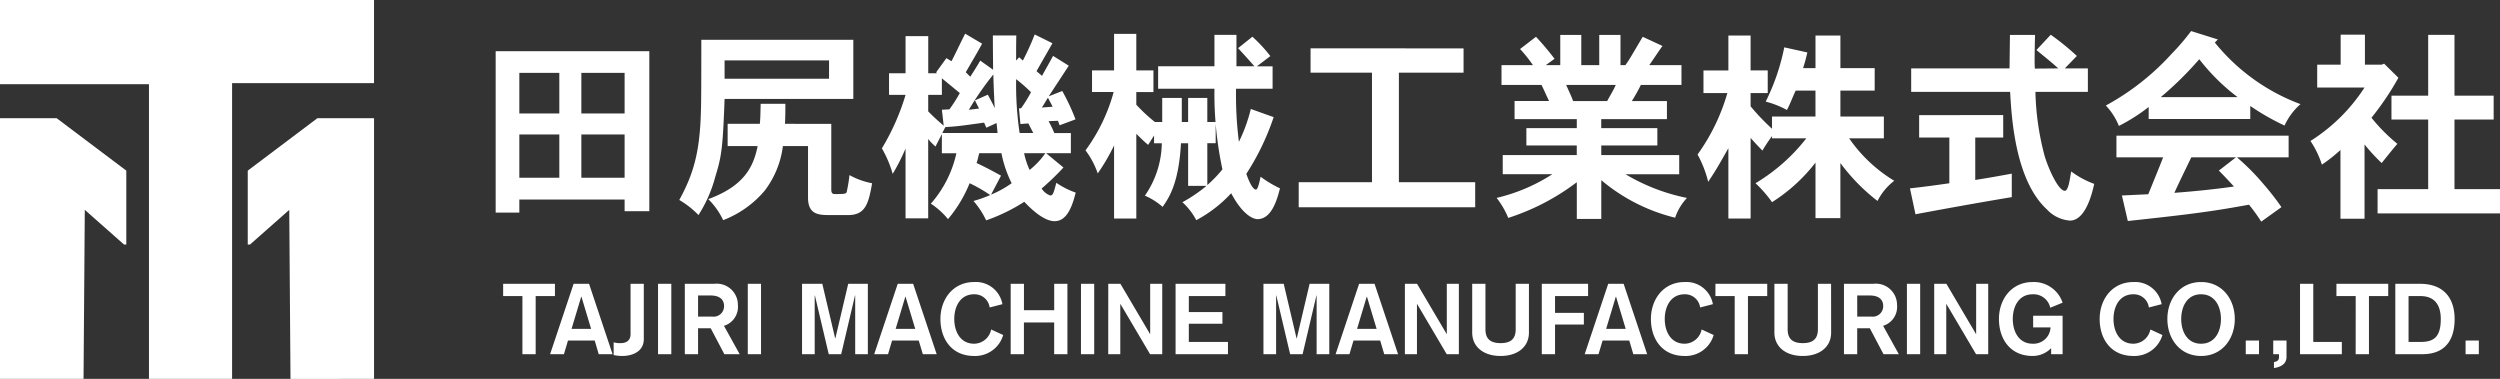
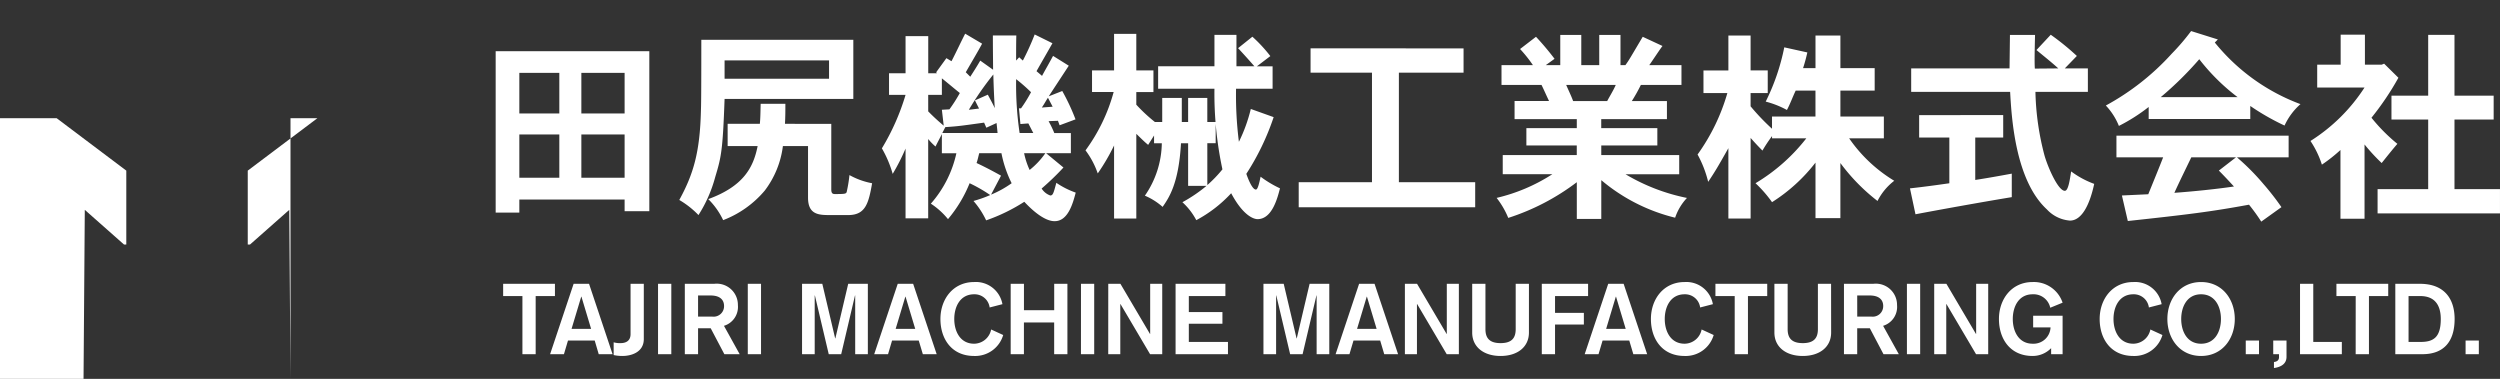
<svg xmlns="http://www.w3.org/2000/svg" width="303.51" height="46" viewBox="0 0 303.51 46">
  <rect x="0" y="0" width="303.51" height="46" fill="#333333" stroke="none" />
  <g id="グループ_37387" data-name="グループ 37387" transform="translate(16514 22468)">
-     <path id="パス_15401" data-name="パス 15401" d="M0,0V10.222H18.085V46H28.176V10.091H45.409V0Z" transform="translate(-16514 -22468)" fill="#fff" />
-     <path id="パス_15402" data-name="パス 15402" d="M38.388,14.283l-8.453,6.364v8.969h.279l4.76-4.208.151,20.524H45.267V14.283Z" transform="translate(-16513.857 -22467.932)" fill="#fff" />
+     <path id="パス_15402" data-name="パス 15402" d="M38.388,14.283l-8.453,6.364v8.969h.279l4.76-4.208.151,20.524V14.283Z" transform="translate(-16513.857 -22467.932)" fill="#fff" />
    <path id="パス_15403" data-name="パス 15403" d="M0,14.283V45.932H10.142l.152-20.524,4.759,4.208h.28V20.647L6.88,14.283Z" transform="translate(-16514 -22467.932)" fill="#fff" />
    <path id="パス_15405" data-name="パス 15405" d="M3.668-21.292V-1.7H6.541V-3.284H19.322v1.412h3V-21.292Zm15.654,2.626v4.929H14.071v-4.929Zm-7.926,0v4.929H6.541v-4.929Zm0,7.48v5.251H6.541v-5.251Zm7.926,0v5.251H14.071v-5.251Zm24.819-8.991v2.229H31.459v-2.229Zm-15.506-2.5c0,7.134-.025,7.976-.05,8.669-.124,5-.916,7.654-2.626,10.775A10.725,10.725,0,0,1,28.289-1.4,16.445,16.445,0,0,0,30.32-6.009c.743-2.452.916-3.245,1.139-9.487H47.089v-7.183Zm10.155,10.2c.05-.867.05-1.585.05-2.427h-3c-.025.892-.025,1.684-.1,2.427H31.831v2.7h3.641c-.52,2.626-1.734,4.88-5.994,6.44A8.9,8.9,0,0,1,31.286-.783a12.387,12.387,0,0,0,5.053-3.592,11.245,11.245,0,0,0,2.2-5.4H41.59v6.267C41.59-1.452,42.9-1.4,44.215-1.4h2.254c2.105,0,2.477-1.437,2.9-3.864a8.962,8.962,0,0,1-2.749-.991,16.794,16.794,0,0,1-.3,1.882c-.074.4-.074.421-1.486.421-.347,0-.421-.2-.421-.594v-7.926Zm32.547-8.248c-.5.941-.941,1.684-1.338,2.427l-.669-.57c.3-.545,1.66-2.9,1.932-3.393l-2.155-1.065a30.817,30.817,0,0,1-1.437,3.17l-.446-.4-.372.4c0-.941,0-2.13.025-3.047H64.031c0,1.882.025,3.17.025,4.161L62.5-20.152c-.446.768-.817,1.338-1.214,1.957l-.545-.545c.694-1.214,1.511-2.576,1.982-3.468l-2.056-1.214c-.619,1.214-1.115,2.3-1.66,3.344l-.619-.372-1.238,1.709.074.124h-1.04v-4.508H53.43v4.508H51.423v2.626H53.43A27.8,27.8,0,0,1,50.556-9.5a13.636,13.636,0,0,1,1.313,3.1,25.284,25.284,0,0,0,1.56-3.071v8.471h2.749v-9.635a6.991,6.991,0,0,0,.892.916c.223-.471.446-.867.768-1.511v2.328H59.6a13.685,13.685,0,0,1-3.1,6.118A9.1,9.1,0,0,1,58.582-.907a16.092,16.092,0,0,0,2.626-4.359,18.012,18.012,0,0,1,2.5,1.437,15.482,15.482,0,0,1-2.031.718A10.109,10.109,0,0,1,63.214-.758a21.756,21.756,0,0,0,4.632-2.254c2.2,2.353,3.393,2.353,3.691,2.353,1.61,0,2.2-2.13,2.551-3.468a10.009,10.009,0,0,1-2.353-1.189C71.387-4,71.313-3.78,70.991-3.78a2.041,2.041,0,0,1-1.04-.842A32.226,32.226,0,0,0,72.6-7.173L70.5-8.907h3v-2.452H71.487a12.16,12.16,0,0,0-.694-1.437c.322-.025.644-.025,1.139-.05l.2.545,1.932-.718a25.772,25.772,0,0,0-1.61-3.443l-1.635.644c.149-.248,2.254-3.443,2.427-3.715Zm-2.4,9.363h-1.66a39.776,39.776,0,0,1-.421-6.539,21.233,21.233,0,0,1,1.808,1.585,16.806,16.806,0,0,1-1.214,1.957H67.2l.173,1.907.966-.074ZM58.26-12.078c1.536-.1,1.858-.149,4.706-.545l.272.619,1.238-.57c.05.421.1.941.124,1.214H57.888Zm-2.081-3.914h1.66V-18c.743.594,1.56,1.288,2.18,1.783a18.261,18.261,0,0,1-1.263,1.982l-.916.05.223,1.932a24.858,24.858,0,0,1-1.882-1.734Zm15.109,1.437-1.313.1c.322-.471.52-.867.743-1.189ZM70.4-8.907a9.636,9.636,0,0,1-1.907,2.031,9.282,9.282,0,0,1-.669-2.031ZM65.022-6.183c-.842-.471-1.907-1.04-2.972-1.536.149-.421.223-.817.322-1.189h2.7A14.257,14.257,0,0,0,66.31-5.266a12.493,12.493,0,0,1-2.5,1.387Zm-3.17-9.14.5.991-1.238.149a36,36,0,0,1,2.972-4.285c.05,1.833.1,2.8.173,4.087-.223-.5-.5-.991-.842-1.635Zm28.212,5.2h1.016V-12.7H90.064V-15.62H87.735V-12.7h-.768V-15.62H84.59V-12.7H83.7A19.6,19.6,0,0,1,81.444-14.8v-1.536h2.081v-2.626H81.444V-23.4h-2.7v4.434H76.069v2.626h2.626a21.444,21.444,0,0,1-3.418,7.084,10.139,10.139,0,0,1,1.486,2.8,24.808,24.808,0,0,0,1.982-3.393V-.981h2.7V-11.26c.471.446.892.892,1.437,1.338l.718-1.139v.941h.941a11.462,11.462,0,0,1-2.056,6.366,7.914,7.914,0,0,1,2.155,1.362c.768-1.115,1.957-2.824,2.229-7.728h.867v5.177h2.229a18.019,18.019,0,0,1-2.923,1.982,7.925,7.925,0,0,1,1.684,2.18,15.979,15.979,0,0,0,4.236-3.27c1.461,2.749,2.749,3.146,3.2,3.146,1.783,0,2.427-2.6,2.725-3.74a13.154,13.154,0,0,1-2.353-1.412c-.173.817-.347,1.56-.57,1.56-.421,0-.892-1.139-1.164-1.907a30.256,30.256,0,0,0,3.319-6.886l-2.774-.991A19.075,19.075,0,0,1,93.9-10.294a45.034,45.034,0,0,1-.347-6.44H97.99v-2.725H96.083L97.717-20.7a17.664,17.664,0,0,0-2.18-2.353L93.8-21.663c.644.694,1.338,1.461,1.982,2.2h-2.18v-3.814H90.931v3.814H84.094v2.725h6.836A43.928,43.928,0,0,0,91.9-6.95a15.536,15.536,0,0,1-1.833,1.907ZM102.6-21.639v2.948h7.456v13.3H101.16v3.047h21.426V-5.39h-9.264v-13.3h7.852v-2.948ZM139.652-17.2c-.272.644-.743,1.387-1.04,1.957h-4.137c-.223-.619-.545-1.263-.842-1.957Zm-2.006-6.068v3.666h-2.18v-3.666h-2.551v3.666h-1.759l1.065-.768a33.827,33.827,0,0,0-2.254-2.675l-1.932,1.486a16.372,16.372,0,0,1,1.56,1.957h-3.814v2.4h4.855c.272.545.594,1.288.916,1.957h-4.186v2.2h7.555v1.09H128.8v2.105h6.118v1.164H125.93v2.328h6.019a21.434,21.434,0,0,1-6.762,2.873A10.216,10.216,0,0,1,126.6-1.055a27.771,27.771,0,0,0,8.323-4.335V-.931h2.972V-5.638A21.989,21.989,0,0,0,146.86-1.08a6.543,6.543,0,0,1,1.437-2.4,23.616,23.616,0,0,1-7.456-2.873h6.514V-8.684h-9.462V-9.848H144.7v-2.105h-6.812v-1.09h7.976v-2.2h-4.26A21.065,21.065,0,0,0,142.7-17.2h4.929v-2.4h-3.914c.248-.322,1.313-1.957,1.61-2.328l-2.4-1.115c-1.486,2.5-1.635,2.8-2.105,3.443h-.594v-3.666Zm15.679.074v4.236H150.3v2.749h2.9a24.22,24.22,0,0,1-3.616,7.456,13.56,13.56,0,0,1,1.288,3.319c.817-1.214,1.238-1.932,2.452-4.087V-.981h2.7v-9.784c.5.57.966,1.065,1.437,1.536a17.956,17.956,0,0,1,1.164-1.759v.272h4.161a22.33,22.33,0,0,1-6.168,5.449,15.148,15.148,0,0,1,2.006,2.3A20.521,20.521,0,0,0,163.9-7.768V-1.03h3.022V-7.718a23.287,23.287,0,0,0,4.508,4.607,7.144,7.144,0,0,1,2.031-2.452,17.878,17.878,0,0,1-5.474-5.152H172.2v-2.65h-5.276v-3.146h4.161v-2.725h-4.161V-23.2H163.9v3.963H162.39c.223-.669.4-1.362.52-1.907l-2.8-.619a26.309,26.309,0,0,1-2.254,6.589,11.173,11.173,0,0,1,2.576,1.016c.421-.793.694-1.585,1.065-2.353h2.4v3.146h-5.276v1.486a26.917,26.917,0,0,1-2.6-2.725v-1.61h2.081v-2.749h-2.081V-23.2Zm42.306,2.477a30.482,30.482,0,0,0-3.17-2.576l-1.734,1.858c.892.743,1.808,1.461,2.65,2.229l-2.848.025c-.05-.793-.025-2.031.025-4.087h-3.047l-.05,4.062H175.518v2.848h12.013c.173,3.146.619,10.725,4.458,14.267a4.253,4.253,0,0,0,2.8,1.362c1.437,0,2.4-1.907,2.948-4.458a10.983,10.983,0,0,1-2.8-1.511c-.173,1.09-.347,2.353-.768,2.353-.793,0-2.006-2.725-2.452-4.236a32.639,32.639,0,0,1-1.115-7.778h6.366v-2.848h-2.8Zm-19.147,7.183v2.725h3.666v5.548c-1.56.223-3.17.446-4.78.619l.669,3.146c3-.57,8.223-1.511,11.691-2.081V-6.43c-1.461.272-3,.545-4.434.768v-5.152h3.393v-2.725Zm29.327-2.18a41.1,41.1,0,0,0,4.681-4.607,24.834,24.834,0,0,0,4.657,4.607Zm3.691-8.025a26.711,26.711,0,0,1-2.353,2.749,30.291,30.291,0,0,1-8,6.291,7.849,7.849,0,0,1,1.585,2.477,21.8,21.8,0,0,0,3.616-2.3v1.461h12.335v-1.585a28.6,28.6,0,0,0,4.161,2.378,7.765,7.765,0,0,1,1.932-2.6,24.212,24.212,0,0,1-10.4-7.48l.372-.372ZM212.87-6.8c.644.644,1.263,1.313,1.833,1.932-2.2.322-4.855.594-7.233.768.545-1.214,1.412-2.972,2.056-4.31h5.424Zm8.471-1.61v-2.626H200.436v2.626h5.672c-.52,1.338-1.214,3.022-1.808,4.483l-3.2.149.718,3.1c7.332-.793,9.982-1.115,14.713-1.982a22.641,22.641,0,0,1,1.486,2.056l2.452-1.759a31.743,31.743,0,0,0-2.2-2.824,28.129,28.129,0,0,0-3.2-3.22ZM227.657-23.3v3.641h-2.848v2.774h5.747a21.372,21.372,0,0,1-6.564,6.49,11.4,11.4,0,0,1,1.387,2.873A19.253,19.253,0,0,0,227.633-9.3V-.956h2.923V-9.972a22.428,22.428,0,0,0,2.081,2.254c.619-.768,1.263-1.585,1.907-2.328a21.128,21.128,0,0,1-3.146-3.17,33.932,33.932,0,0,0,3.27-4.855l-1.734-1.709-.3.124h-2.031V-23.3Zm10.626.025v7.381h-4.458v2.9h4.458v8.446h-6.143V-1.6H247V-4.548h-5.524v-8.446h4.756v-2.9h-4.756v-7.381Z" transform="translate(-16457.492 -22440.49)" fill="#fff" />
    <path id="パス_50498" data-name="パス 50498" d="M2.424,0H4.032V-7.056h2.34V-8.544H.084v1.488h2.34Zm8.34-3.072H8.388L9.564-6.984h.024ZM5.784,0h1.68l.492-1.656H11.2L11.688,0h1.68L10.512-8.544H8.64ZM17.16-8.544H15.552v6.108c0,.9-.672,1.092-1.212,1.092a2.569,2.569,0,0,1-.84-.1V.108a5.316,5.316,0,0,0,1.068.108c1.08,0,2.592-.456,2.592-2.052ZM18.888,0H20.5V-8.544H18.888ZM22.14,0h1.608V-3.144h1.536L26.94,0H28.8L26.892-3.444a2.4,2.4,0,0,0,1.692-2.52,2.572,2.572,0,0,0-2.88-2.58H22.14Zm1.608-7.128H25.26c1.116,0,1.644.5,1.644,1.284A1.269,1.269,0,0,1,25.5-4.56H23.748ZM29.784,0h1.608V-8.544H29.784Zm6.588,0h1.536V-7.128h.024L39.612,0h1.512L42.8-7.128h.024V0h1.536V-8.544H41.976L40.416-1.92h-.024l-1.56-6.624h-2.46Zm13.74-3.072H47.736l1.176-3.912h.024ZM45.132,0h1.68L47.3-1.656h3.24L51.036,0h1.68L49.86-8.544H47.988ZM60.7-6.072A3.276,3.276,0,0,0,57.264-8.76c-2.556,0-4.092,2.076-4.092,4.488S54.528.216,57.264.216a3.542,3.542,0,0,0,3.528-2.544L59.328-3a2.127,2.127,0,0,1-2.064,1.728c-1.7,0-2.412-1.512-2.412-3s.708-3,2.412-3a1.842,1.842,0,0,1,1.884,1.6ZM61.7,0h1.608V-3.852h3.672V0h1.608V-8.544H66.984v3.2H63.312v-3.2H61.7Zm8.532,0h1.608V-8.544H70.236Zm3.312,0h1.464V-6.084h.024L78.624,0H80.1V-8.544H78.636V-2.46h-.024L75.024-8.544H73.548ZM81.72,0h6.36V-1.488H83.328V-3.7h4.08V-5.112h-4.08V-7.056h4.44V-8.544H81.72ZM92.388,0h1.536V-7.128h.024L95.628,0H97.14l1.68-7.128h.024V0h1.536V-8.544H97.992L96.432-1.92h-.024l-1.56-6.624h-2.46Zm13.74-3.072h-2.376l1.176-3.912h.024ZM101.148,0h1.68l.492-1.656h3.24L107.052,0h1.68l-2.856-8.544H104Zm8.412,0h1.464V-6.084h.024L114.636,0h1.476V-8.544h-1.464V-2.46h-.024l-3.588-6.084H109.56Zm15.06-8.544h-1.608v5.5c0,1.044-.444,1.7-1.836,1.7s-1.836-.66-1.836-1.7v-5.5h-1.608v5.916c0,1.74,1.38,2.844,3.444,2.844s3.444-1.1,3.444-2.844ZM126.18,0h1.608V-3.6h3.5V-5.016h-3.5v-2.04H131.8V-8.544H126.18Zm10.188-3.072h-2.376l1.176-3.912h.024ZM131.388,0h1.68l.492-1.656h3.24L137.292,0h1.68l-2.856-8.544h-1.872Zm15.564-6.072A3.276,3.276,0,0,0,143.52-8.76c-2.556,0-4.092,2.076-4.092,4.488S140.784.216,143.52.216a3.542,3.542,0,0,0,3.528-2.544L145.584-3a2.127,2.127,0,0,1-2.064,1.728c-1.7,0-2.412-1.512-2.412-3s.708-3,2.412-3a1.842,1.842,0,0,1,1.884,1.6ZM149.6,0h1.608V-7.056h2.34V-8.544h-6.288v1.488h2.34Zm11.7-8.544H159.7v5.5c0,1.044-.444,1.7-1.836,1.7s-1.836-.66-1.836-1.7v-5.5h-1.608v5.916c0,1.74,1.38,2.844,3.444,2.844s3.444-1.1,3.444-2.844ZM162.864,0h1.608V-3.144h1.536L167.664,0h1.86l-1.908-3.444a2.4,2.4,0,0,0,1.692-2.52,2.572,2.572,0,0,0-2.88-2.58h-3.564Zm1.608-7.128h1.512c1.116,0,1.644.5,1.644,1.284a1.269,1.269,0,0,1-1.4,1.284h-1.752ZM170.508,0h1.608V-8.544h-1.608Zm3.312,0h1.464V-6.084h.024L178.9,0h1.476V-8.544h-1.464V-2.46h-.024L175.3-8.544H173.82Zm15.588-6.252a3.68,3.68,0,0,0-3.636-2.508c-2.556,0-4.092,2.076-4.092,4.488S183.036.216,185.772.216a3.137,3.137,0,0,0,2.244-.948V0h1.392V-4.668h-3.576v1.416h2.112a2.066,2.066,0,0,1-2.172,1.98c-1.7,0-2.412-1.512-2.412-3s.708-3,2.412-3a2.069,2.069,0,0,1,2.136,1.632Zm12.024.18A3.276,3.276,0,0,0,198-8.76c-2.556,0-4.092,2.076-4.092,4.488S195.264.216,198,.216a3.542,3.542,0,0,0,3.528-2.544L200.064-3A2.127,2.127,0,0,1,198-1.272c-1.7,0-2.412-1.512-2.412-3s.708-3,2.412-3a1.842,1.842,0,0,1,1.884,1.6Zm4.788-1.2c1.7,0,2.412,1.512,2.412,3s-.708,3-2.412,3-2.412-1.512-2.412-3S204.516-7.272,206.22-7.272Zm0-1.488c-2.556,0-4.092,2.076-4.092,4.488S203.664.216,206.22.216s4.092-2.076,4.092-4.488S208.776-8.76,206.22-8.76ZM211.644,0h1.608V-1.656h-1.608Zm3.336,0h.7V.372c0,.384-.276.54-.612.576V1.68c.792-.108,1.524-.468,1.524-1.356v-1.98H214.98Zm3.252,0h5.076V-1.488H219.84V-8.544h-1.608Zm6.756,0H226.6V-7.056h2.34V-8.544h-6.288v1.488h2.34ZM229.8,0h3.3c2.544,0,3.9-1.488,3.9-4.272,0-2.448-1.248-4.272-4.2-4.272h-3Zm1.608-7.056h1.428c1.752,0,2.484,1.1,2.484,2.784,0,2.208-.864,2.784-2.448,2.784h-1.464ZM238.332,0h1.608V-1.656h-1.608Z" transform="translate(-16453 -22425)" fill="#fff" />
  </g>
</svg>